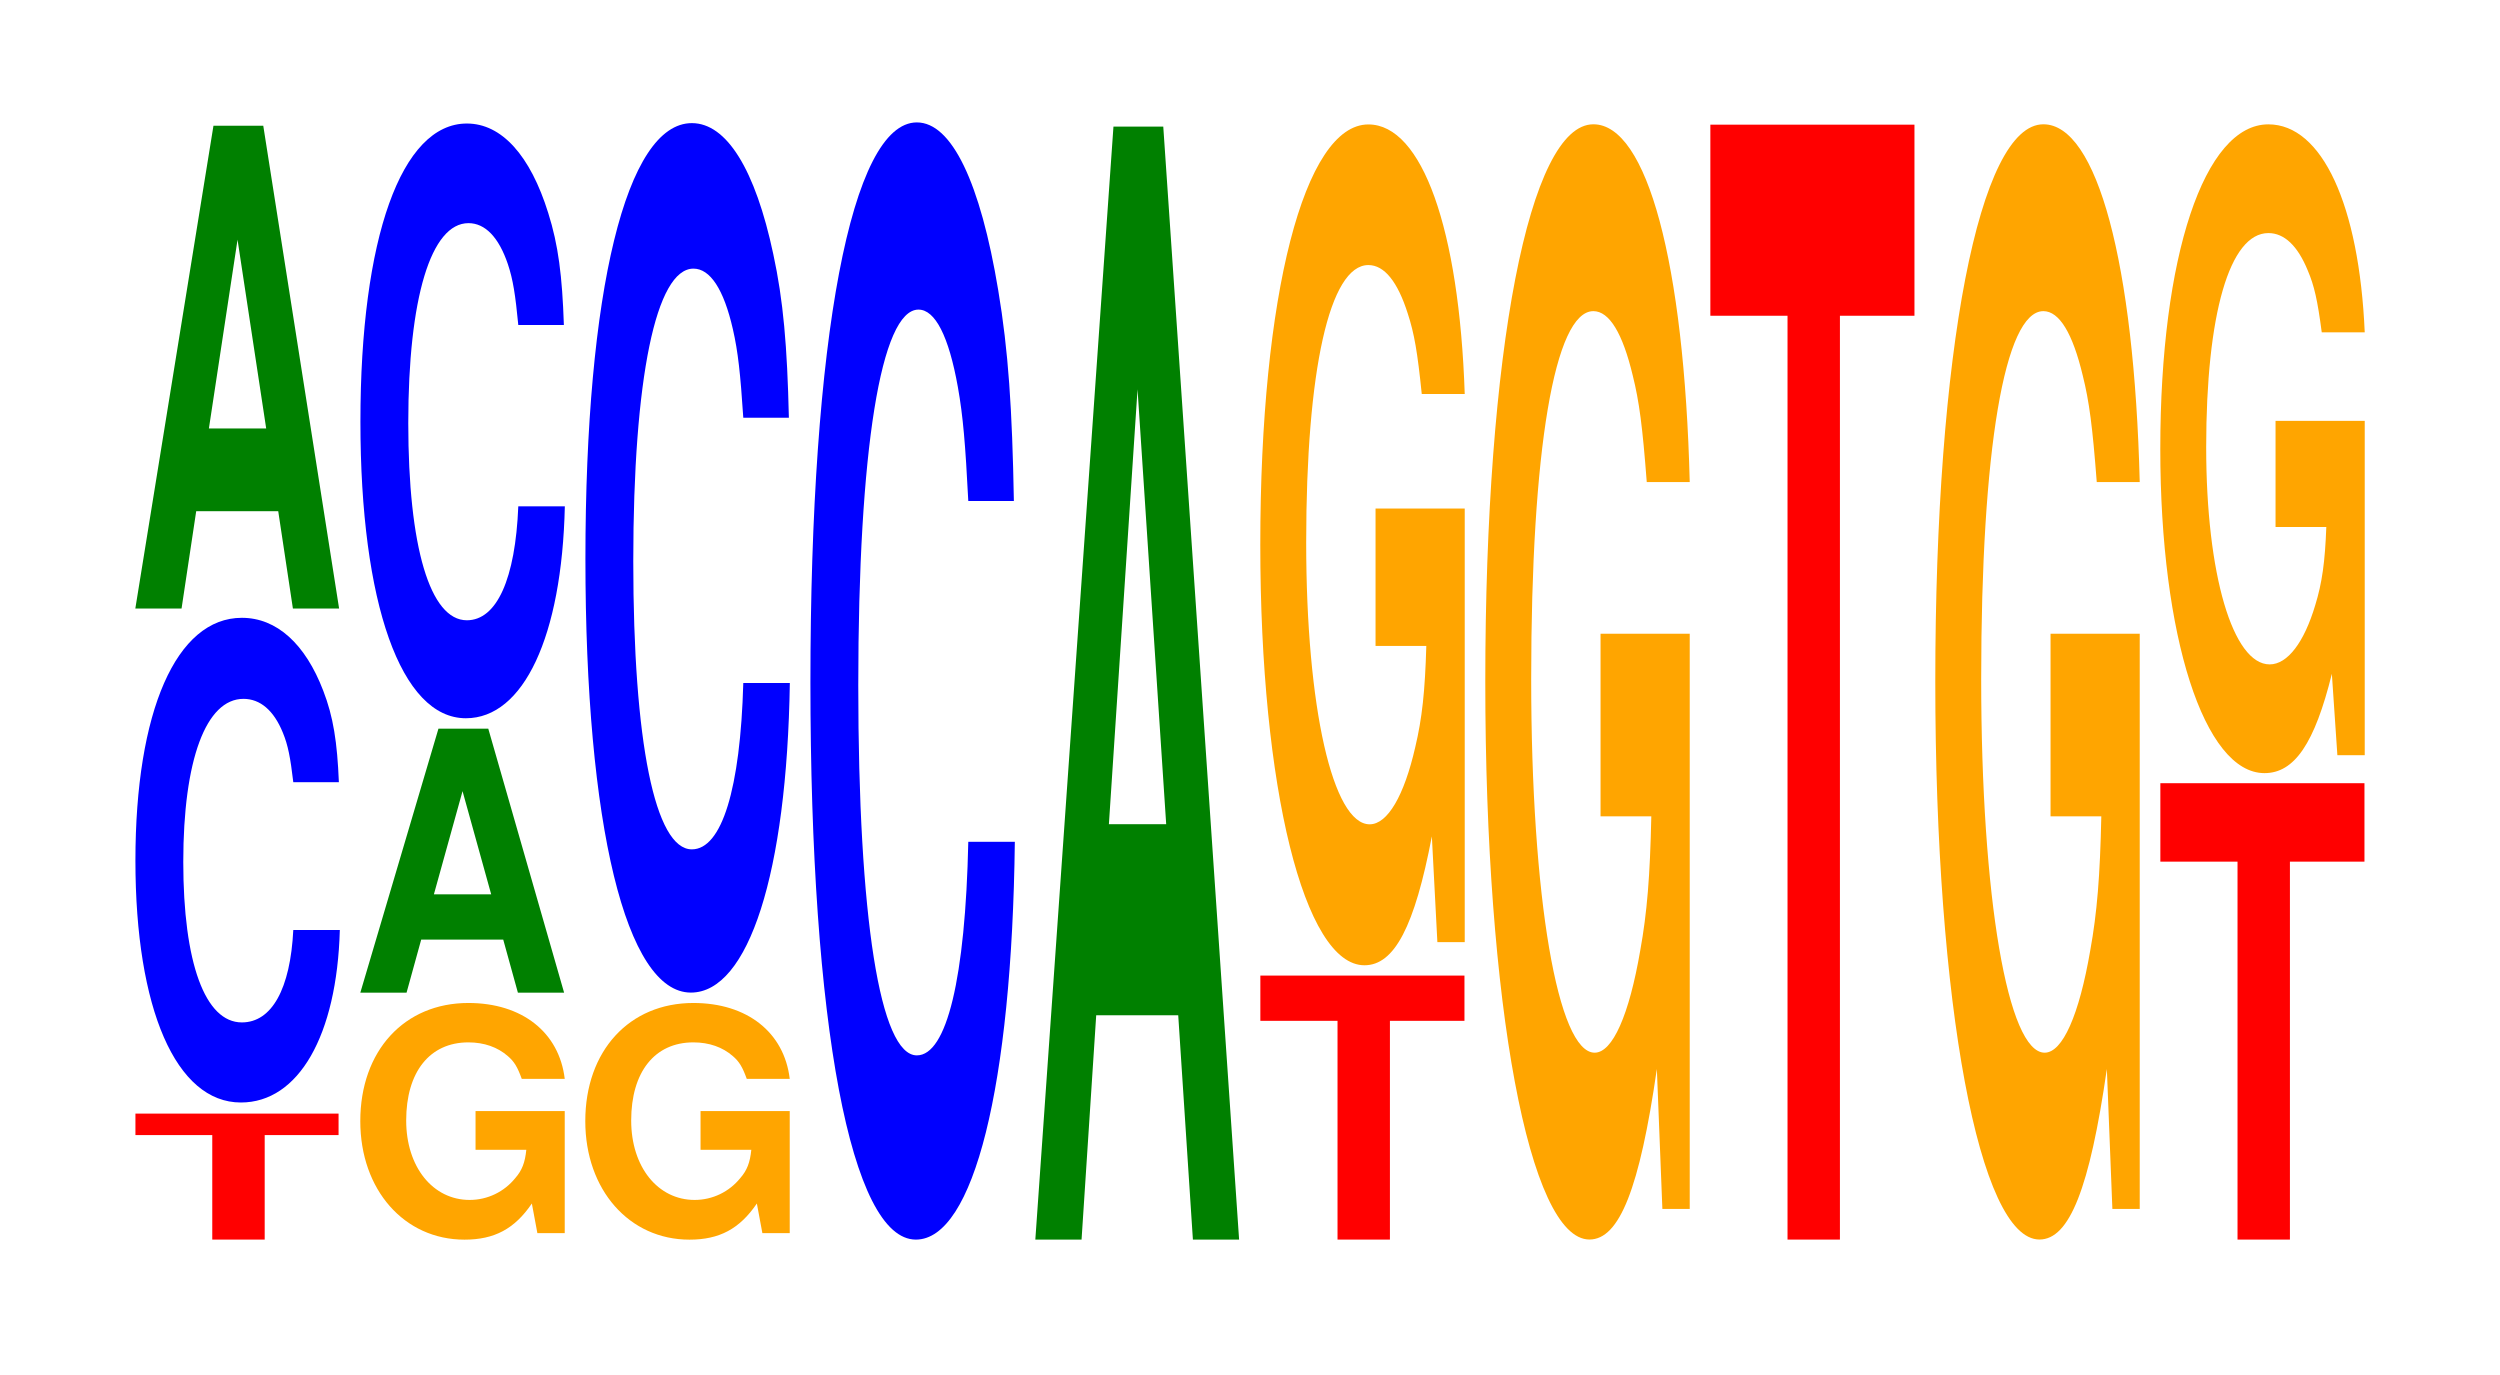
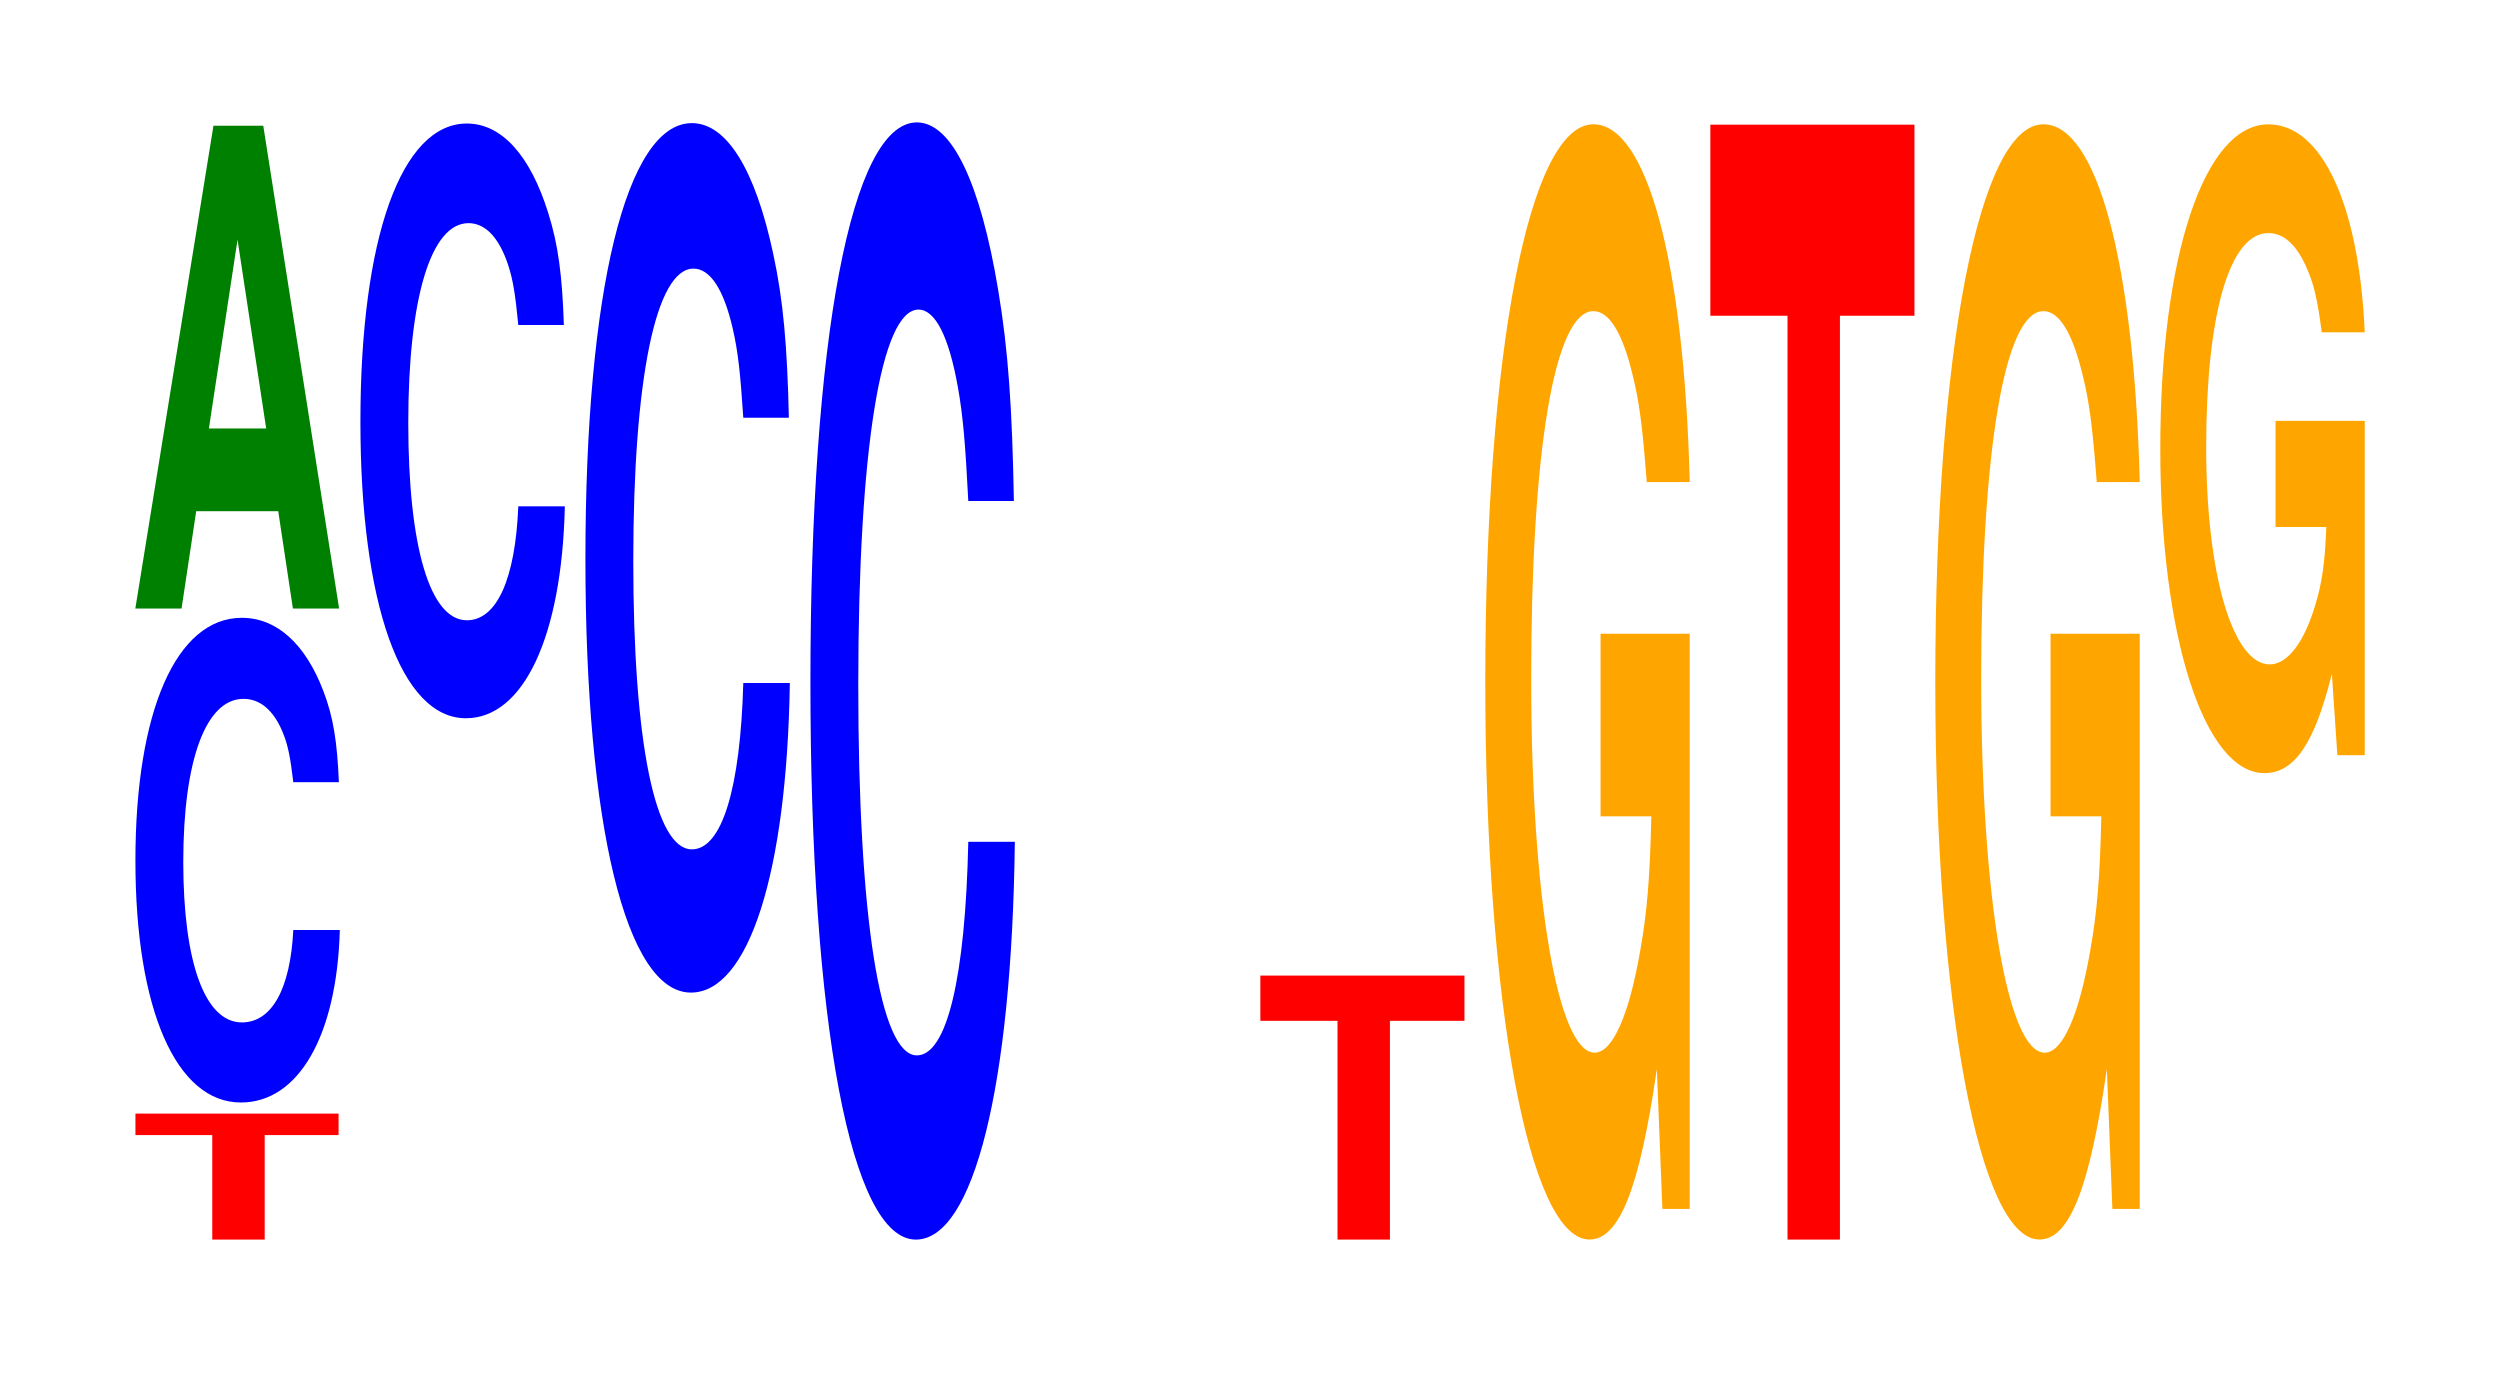
<svg xmlns="http://www.w3.org/2000/svg" xmlns:xlink="http://www.w3.org/1999/xlink" width="120pt" height="66pt" viewBox="0 0 120 66" version="1.1">
  <defs>
    <g>
      <symbol overflow="visible" id="glyph0-0">
        <path style="stroke:none;" d="M 6.438 -5.016 L 9.984 -5.016 L 9.984 -6.047 L 0.234 -6.047 L 0.234 -5.016 L 3.922 -5.016 L 3.922 0 L 6.438 0 Z M 6.438 -5.016 " />
      </symbol>
      <symbol overflow="visible" id="glyph1-0">
        <path style="stroke:none;" d="M 10.438 -14.672 C 10.359 -16.594 10.172 -17.812 9.688 -19.062 C 8.828 -21.312 7.453 -22.562 5.781 -22.562 C 2.641 -22.562 0.672 -18.094 0.672 -10.906 C 0.672 -3.781 2.625 0.703 5.734 0.703 C 8.5 0.703 10.344 -2.5 10.484 -7.578 L 8.25 -7.578 C 8.109 -4.75 7.219 -3.141 5.781 -3.141 C 4.016 -3.141 2.969 -6 2.969 -10.844 C 2.969 -15.75 4.062 -18.672 5.859 -18.672 C 6.656 -18.672 7.312 -18.125 7.75 -17.047 C 8 -16.438 8.109 -15.859 8.25 -14.672 Z M 10.438 -14.672 " />
      </symbol>
      <symbol overflow="visible" id="glyph2-0">
        <path style="stroke:none;" d="M 7.234 -4.672 L 7.938 0 L 10.156 0 L 6.516 -23.172 L 4.125 -23.172 L 0.375 0 L 2.594 0 L 3.297 -4.672 Z M 6.656 -8.641 L 3.906 -8.641 L 5.281 -17.703 Z M 6.656 -8.641 " />
      </symbol>
      <symbol overflow="visible" id="glyph3-0">
-         <path style="stroke:none;" d="M 10.422 -5.828 L 6.141 -5.828 L 6.141 -3.969 L 8.578 -3.969 C 8.516 -3.359 8.375 -2.984 8.047 -2.609 C 7.516 -1.953 6.719 -1.562 5.859 -1.562 C 4.094 -1.562 2.812 -3.141 2.812 -5.375 C 2.812 -7.703 3.938 -9.125 5.797 -9.125 C 6.562 -9.125 7.203 -8.891 7.688 -8.469 C 8 -8.203 8.156 -7.938 8.359 -7.375 L 10.422 -7.375 C 10.156 -9.609 8.375 -11.016 5.797 -11.016 C 2.719 -11.016 0.609 -8.719 0.609 -5.344 C 0.609 -2.047 2.719 0.344 5.609 0.344 C 7.047 0.344 8.016 -0.172 8.844 -1.391 L 9.109 0.031 L 10.422 0.031 Z M 10.422 -5.828 " />
-       </symbol>
+         </symbol>
      <symbol overflow="visible" id="glyph4-0">
-         <path style="stroke:none;" d="M 7.234 -2.547 L 7.938 0 L 10.156 0 L 6.516 -12.672 L 4.125 -12.672 L 0.375 0 L 2.594 0 L 3.297 -2.547 Z M 6.656 -4.719 L 3.906 -4.719 L 5.281 -9.672 Z M 6.656 -4.719 " />
-       </symbol>
+         </symbol>
      <symbol overflow="visible" id="glyph5-0">
        <path style="stroke:none;" d="M 10.438 -18.016 C 10.359 -20.375 10.172 -21.859 9.688 -23.391 C 8.828 -26.156 7.453 -27.688 5.781 -27.688 C 2.641 -27.688 0.672 -22.203 0.672 -13.375 C 0.672 -4.641 2.625 0.859 5.734 0.859 C 8.5 0.859 10.344 -3.062 10.484 -9.312 L 8.25 -9.312 C 8.109 -5.828 7.219 -3.844 5.781 -3.844 C 4.016 -3.844 2.969 -7.359 2.969 -13.312 C 2.969 -19.328 4.062 -22.906 5.859 -22.906 C 6.656 -22.906 7.312 -22.234 7.75 -20.938 C 8 -20.188 8.109 -19.469 8.25 -18.016 Z M 10.438 -18.016 " />
      </symbol>
      <symbol overflow="visible" id="glyph6-0">
        <path style="stroke:none;" d="M 10.438 -26.344 C 10.359 -29.781 10.172 -31.969 9.688 -34.203 C 8.828 -38.25 7.453 -40.484 5.781 -40.484 C 2.641 -40.484 0.672 -32.453 0.672 -19.562 C 0.672 -6.781 2.625 1.25 5.734 1.25 C 8.5 1.25 10.344 -4.484 10.484 -13.609 L 8.25 -13.609 C 8.109 -8.531 7.219 -5.625 5.781 -5.625 C 4.016 -5.625 2.969 -10.766 2.969 -19.453 C 2.969 -28.25 4.062 -33.5 5.859 -33.5 C 6.656 -33.5 7.312 -32.516 7.75 -30.594 C 8 -29.5 8.109 -28.469 8.25 -26.344 Z M 10.438 -26.344 " />
      </symbol>
      <symbol overflow="visible" id="glyph7-0">
        <path style="stroke:none;" d="M 10.438 -33.844 C 10.359 -38.266 10.172 -41.062 9.688 -43.953 C 8.828 -49.141 7.453 -52.016 5.781 -52.016 C 2.641 -52.016 0.672 -41.703 0.672 -25.125 C 0.672 -8.703 2.625 1.609 5.734 1.609 C 8.5 1.609 10.344 -5.75 10.484 -17.484 L 8.25 -17.484 C 8.109 -10.953 7.219 -7.234 5.781 -7.234 C 4.016 -7.234 2.969 -13.828 2.969 -25 C 2.969 -36.297 4.062 -43.031 5.859 -43.031 C 6.656 -43.031 7.312 -41.766 7.75 -39.312 C 8 -37.906 8.109 -36.578 8.25 -33.844 Z M 10.438 -33.844 " />
      </symbol>
      <symbol overflow="visible" id="glyph8-0">
-         <path style="stroke:none;" d="M 7.234 -10.766 L 7.938 0 L 10.156 0 L 6.516 -53.422 L 4.125 -53.422 L 0.375 0 L 2.594 0 L 3.297 -10.766 Z M 6.656 -19.938 L 3.906 -19.938 L 5.281 -40.812 Z M 6.656 -19.938 " />
-       </symbol>
+         </symbol>
      <symbol overflow="visible" id="glyph9-0">
        <path style="stroke:none;" d="M 6.453 -10.5 L 10.031 -10.5 L 10.031 -12.672 L 0.234 -12.672 L 0.234 -10.5 L 3.938 -10.5 L 3.938 0 L 6.453 0 Z M 6.453 -10.5 " />
      </symbol>
      <symbol overflow="visible" id="glyph10-0">
-         <path style="stroke:none;" d="M 10.422 -20.703 L 6.141 -20.703 L 6.141 -14.109 L 8.578 -14.109 C 8.516 -11.938 8.375 -10.625 8.047 -9.25 C 7.516 -6.922 6.719 -5.547 5.859 -5.547 C 4.094 -5.547 2.812 -11.141 2.812 -19.078 C 2.812 -27.359 3.938 -32.391 5.797 -32.391 C 6.562 -32.391 7.203 -31.594 7.688 -30.062 C 8 -29.109 8.156 -28.203 8.359 -26.203 L 10.422 -26.203 C 10.156 -34.125 8.375 -39.141 5.797 -39.141 C 2.719 -39.141 0.609 -30.953 0.609 -18.969 C 0.609 -7.297 2.719 1.219 5.609 1.219 C 7.047 1.219 8.016 -0.641 8.844 -4.969 L 9.109 0.109 L 10.422 0.109 Z M 10.422 -20.703 " />
-       </symbol>
+         </symbol>
      <symbol overflow="visible" id="glyph11-0">
        <path style="stroke:none;" d="M 10.422 -27.469 L 6.141 -27.469 L 6.141 -18.703 L 8.578 -18.703 C 8.516 -15.828 8.375 -14.078 8.047 -12.266 C 7.516 -9.172 6.719 -7.359 5.859 -7.359 C 4.094 -7.359 2.812 -14.781 2.812 -25.297 C 2.812 -36.297 3.938 -42.953 5.797 -42.953 C 6.562 -42.953 7.203 -41.891 7.688 -39.859 C 8 -38.609 8.156 -37.406 8.359 -34.75 L 10.422 -34.75 C 10.156 -45.266 8.375 -51.922 5.797 -51.922 C 2.719 -51.922 0.609 -41.062 0.609 -25.156 C 0.609 -9.672 2.719 1.609 5.609 1.609 C 7.047 1.609 8.016 -0.844 8.844 -6.578 L 9.109 0.141 L 10.422 0.141 Z M 10.422 -27.469 " />
      </symbol>
      <symbol overflow="visible" id="glyph12-0">
        <path style="stroke:none;" d="M 6.453 -44.344 L 10.031 -44.344 L 10.031 -53.516 L 0.234 -53.516 L 0.234 -44.344 L 3.938 -44.344 L 3.938 0 L 6.453 0 Z M 6.453 -44.344 " />
      </symbol>
      <symbol overflow="visible" id="glyph13-0">
-         <path style="stroke:none;" d="M 6.453 -18.141 L 10.031 -18.141 L 10.031 -21.906 L 0.234 -21.906 L 0.234 -18.141 L 3.938 -18.141 L 3.938 0 L 6.453 0 Z M 6.453 -18.141 " />
-       </symbol>
+         </symbol>
      <symbol overflow="visible" id="glyph14-0">
        <path style="stroke:none;" d="M 10.422 -15.969 L 6.141 -15.969 L 6.141 -10.875 L 8.578 -10.875 C 8.516 -9.203 8.375 -8.188 8.047 -7.125 C 7.516 -5.344 6.719 -4.281 5.859 -4.281 C 4.094 -4.281 2.812 -8.594 2.812 -14.703 C 2.812 -21.109 3.938 -24.984 5.797 -24.984 C 6.562 -24.984 7.203 -24.375 7.688 -23.188 C 8 -22.453 8.156 -21.766 8.359 -20.219 L 10.422 -20.219 C 10.156 -26.328 8.375 -30.203 5.797 -30.203 C 2.719 -30.203 0.609 -23.875 0.609 -14.625 C 0.609 -5.625 2.719 0.938 5.609 0.938 C 7.047 0.938 8.016 -0.484 8.844 -3.828 L 9.109 0.078 L 10.422 0.078 Z M 10.422 -15.969 " />
      </symbol>
    </g>
  </defs>
  <g id="surface1">
    <g style="fill:rgb(100%,0%,0%);fill-opacity:1;">
      <use xlink:href="#glyph0-0" x="6.267" y="59.5" />
    </g>
    <g style="fill:rgb(0%,0%,100%);fill-opacity:1;">
      <use xlink:href="#glyph1-0" x="5.828" y="52.217" />
    </g>
    <g style="fill:rgb(0%,50.194%,0%);fill-opacity:1;">
      <use xlink:href="#glyph2-0" x="6.121" y="29.208" />
    </g>
    <g style="fill:rgb(100%,64.647%,0%);fill-opacity:1;">
      <use xlink:href="#glyph3-0" x="16.685" y="59.159" />
    </g>
    <g style="fill:rgb(0%,50.194%,0%);fill-opacity:1;">
      <use xlink:href="#glyph4-0" x="16.921" y="47.647" />
    </g>
    <g style="fill:rgb(0%,0%,100%);fill-opacity:1;">
      <use xlink:href="#glyph5-0" x="16.628" y="33.617" />
    </g>
    <g style="fill:rgb(100%,64.647%,0%);fill-opacity:1;">
      <use xlink:href="#glyph3-0" x="27.485" y="59.159" />
    </g>
    <g style="fill:rgb(0%,0%,100%);fill-opacity:1;">
      <use xlink:href="#glyph6-0" x="27.428" y="46.394" />
    </g>
    <g style="fill:rgb(0%,0%,100%);fill-opacity:1;">
      <use xlink:href="#glyph7-0" x="38.228" y="57.892" />
    </g>
    <g style="fill:rgb(0%,50.194%,0%);fill-opacity:1;">
      <use xlink:href="#glyph8-0" x="49.321" y="59.5" />
    </g>
    <g style="fill:rgb(100%,0%,0%);fill-opacity:1;">
      <use xlink:href="#glyph9-0" x="60.263" y="59.5" />
    </g>
    <g style="fill:rgb(100%,64.647%,0%);fill-opacity:1;">
      <use xlink:href="#glyph10-0" x="59.885" y="45.114" />
    </g>
    <g style="fill:rgb(100%,64.647%,0%);fill-opacity:1;">
      <use xlink:href="#glyph11-0" x="70.685" y="57.888" />
    </g>
    <g style="fill:rgb(100%,0%,0%);fill-opacity:1;">
      <use xlink:href="#glyph12-0" x="81.863" y="59.5" />
    </g>
    <g style="fill:rgb(100%,64.647%,0%);fill-opacity:1;">
      <use xlink:href="#glyph11-0" x="92.285" y="57.888" />
    </g>
    <g style="fill:rgb(100%,0%,0%);fill-opacity:1;">
      <use xlink:href="#glyph13-0" x="103.463" y="59.5" />
    </g>
    <g style="fill:rgb(100%,64.647%,0%);fill-opacity:1;">
      <use xlink:href="#glyph14-0" x="103.085" y="36.172" />
    </g>
  </g>
</svg>